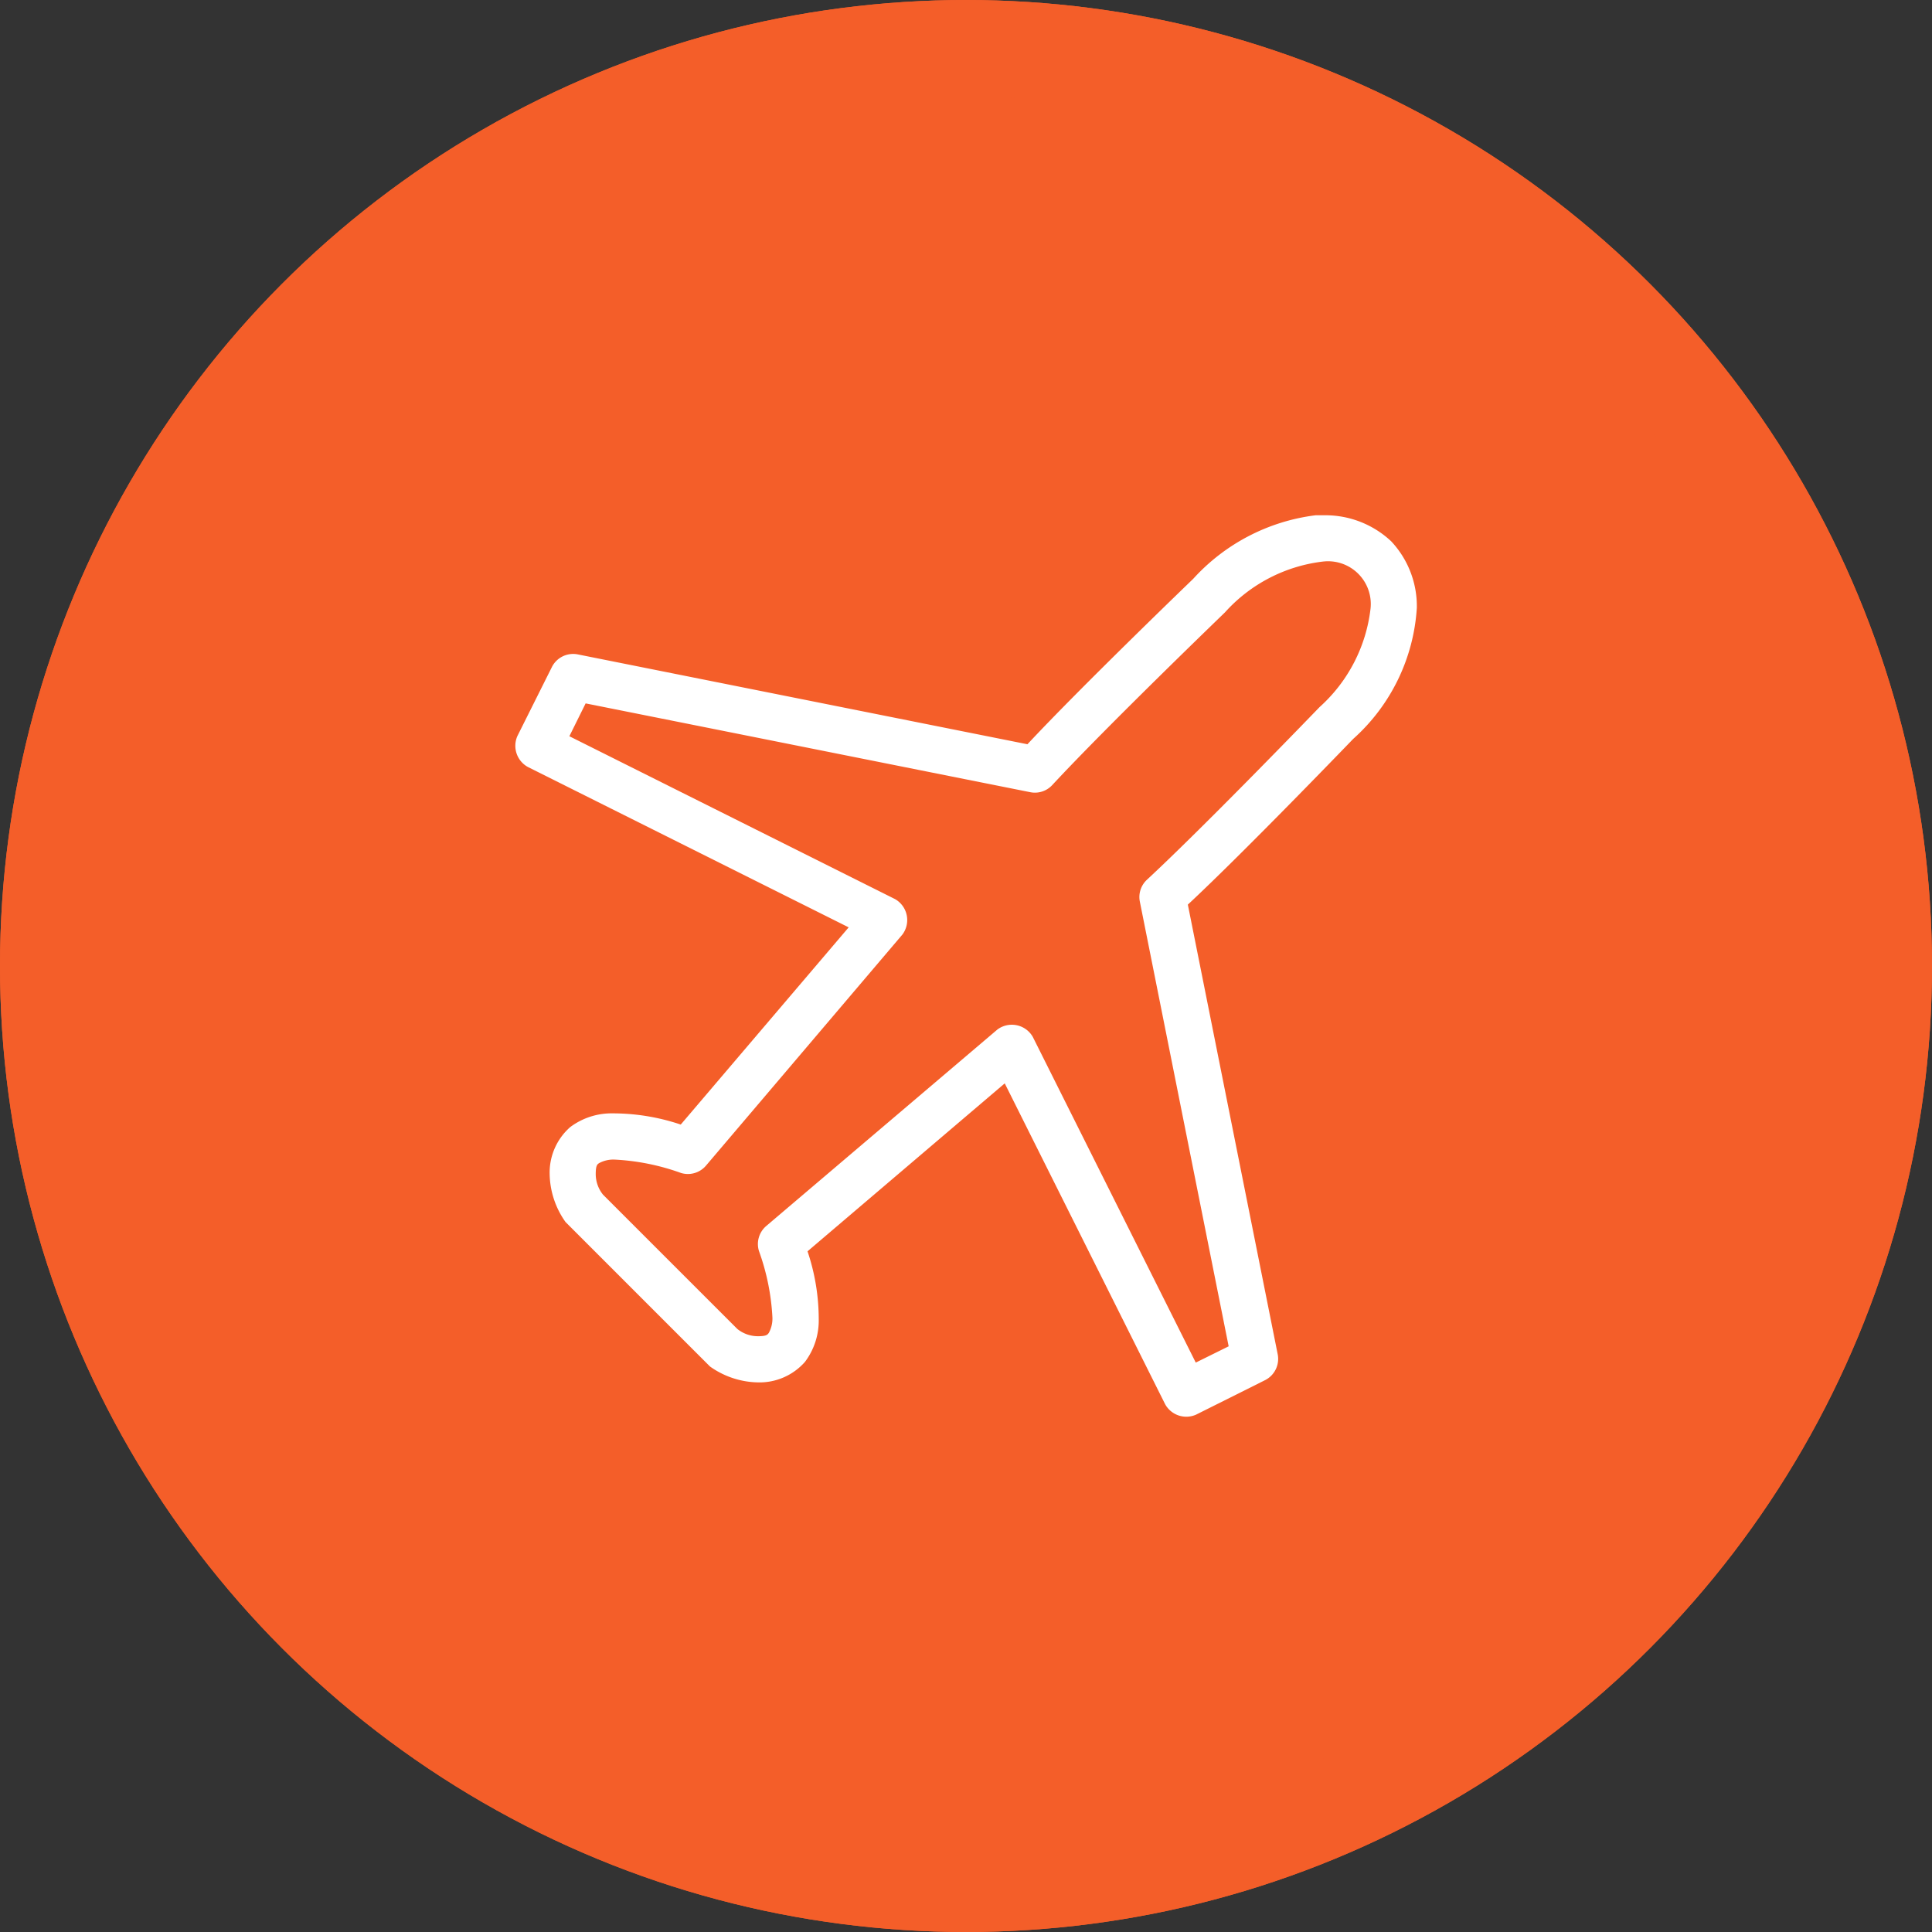
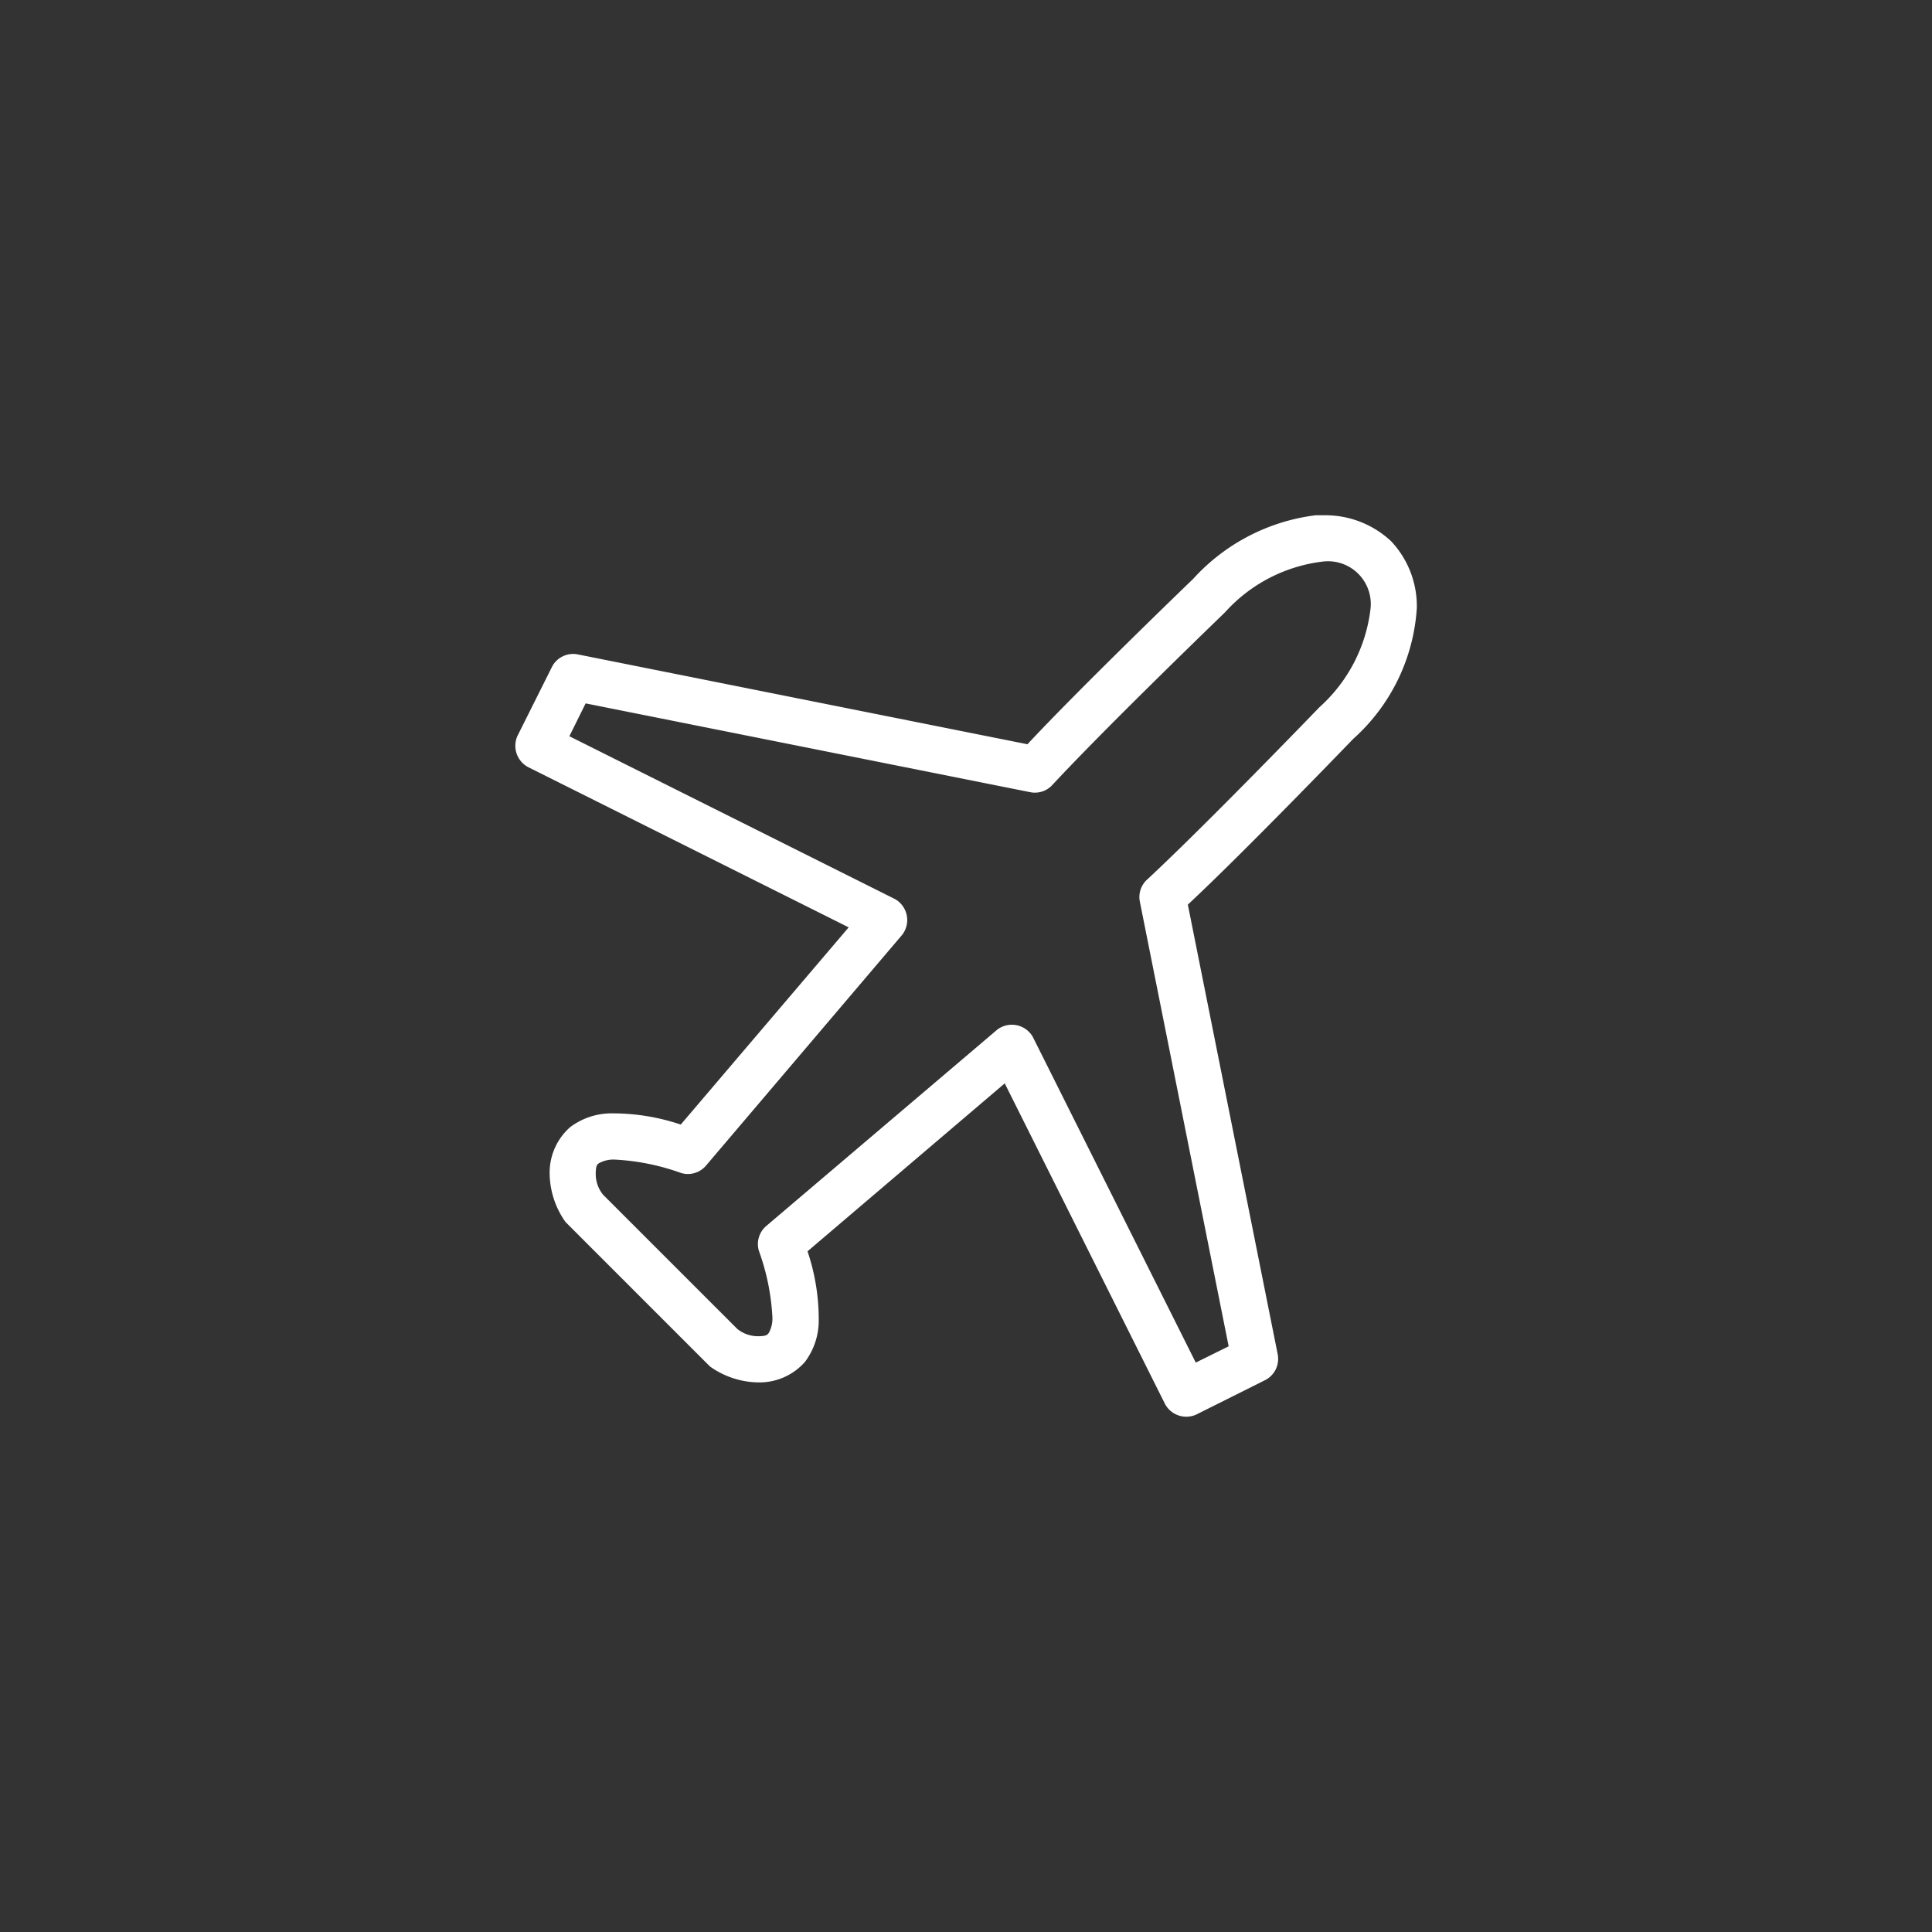
<svg xmlns="http://www.w3.org/2000/svg" width="40" height="40" viewBox="0 0 40 40">
  <rect x="0" y="0" width="40" height="40" fill="#333333" stroke="none" />
  <g id="Group_167659" data-name="Group 167659" transform="translate(-2643 214)">
    <g id="Ellipse_2590" data-name="Ellipse 2590" transform="translate(2643 -214)" fill="#f45e29" stroke="#f45e29" stroke-width="2">
-       <circle cx="20" cy="20" r="20" stroke="none" />
-       <circle cx="20" cy="20" r="19" fill="none" />
-     </g>
+       </g>
    <path id="Path_118808" data-name="Path 118808" d="M148.157,61.392a4.109,4.109,0,0,0-2.535,1.316c-.008.008-2.331,2.244-3.432,3.425l-9.318-1.862a.493.493,0,0,0-.523.254l-.718,1.436a.5.5,0,0,0,.217.643l6.641,3.32-3.477,4.083a4.408,4.408,0,0,0-1.406-.232,1.427,1.427,0,0,0-.882.284,1.254,1.254,0,0,0-.426.972,1.762,1.762,0,0,0,.329.994s2.987,2.988,2.991,2.991a1.762,1.762,0,0,0,.995.329,1.254,1.254,0,0,0,.972-.426,1.425,1.425,0,0,0,.284-.882,4.412,4.412,0,0,0-.232-1.406l4.083-3.477,3.32,6.641a.5.5,0,0,0,.643.217l1.436-.718a.493.493,0,0,0,.254-.523l-1.862-9.318c1.181-1.1,3.417-3.425,3.425-3.432a3.968,3.968,0,0,0,1.316-2.714,1.963,1.963,0,0,0-.531-1.376,1.989,1.989,0,0,0-1.383-.539c-.059,0-.121,0-.179,0Zm.165.957a.885.885,0,0,1,.972.972,3.239,3.239,0,0,1-1.054,2.041c-.008.007-2.338,2.427-3.582,3.582a.488.488,0,0,0-.142.441l1.84,9.213-.681.337L142.3,72.19a.5.5,0,0,0-.733-.15l-4.786,4.068a.491.491,0,0,0-.15.516A4.74,4.74,0,0,1,136.91,78a.617.617,0,0,1-.075.321c-.028.035-.044.068-.225.068a.68.68,0,0,1-.426-.15s-2.781-2.78-2.782-2.782a.679.679,0,0,1-.15-.426c0-.181.033-.2.067-.224a.618.618,0,0,1,.322-.075,4.735,4.735,0,0,1,1.376.277.491.491,0,0,0,.516-.15l4.068-4.786a.5.5,0,0,0-.15-.733l-6.745-3.373.337-.68,9.213,1.84a.488.488,0,0,0,.441-.142c1.155-1.244,3.575-3.574,3.582-3.582a3.239,3.239,0,0,1,2.041-1.054Z" transform="translate(2522.082 -264.724)" fill="#fff" />
  </g>
</svg>